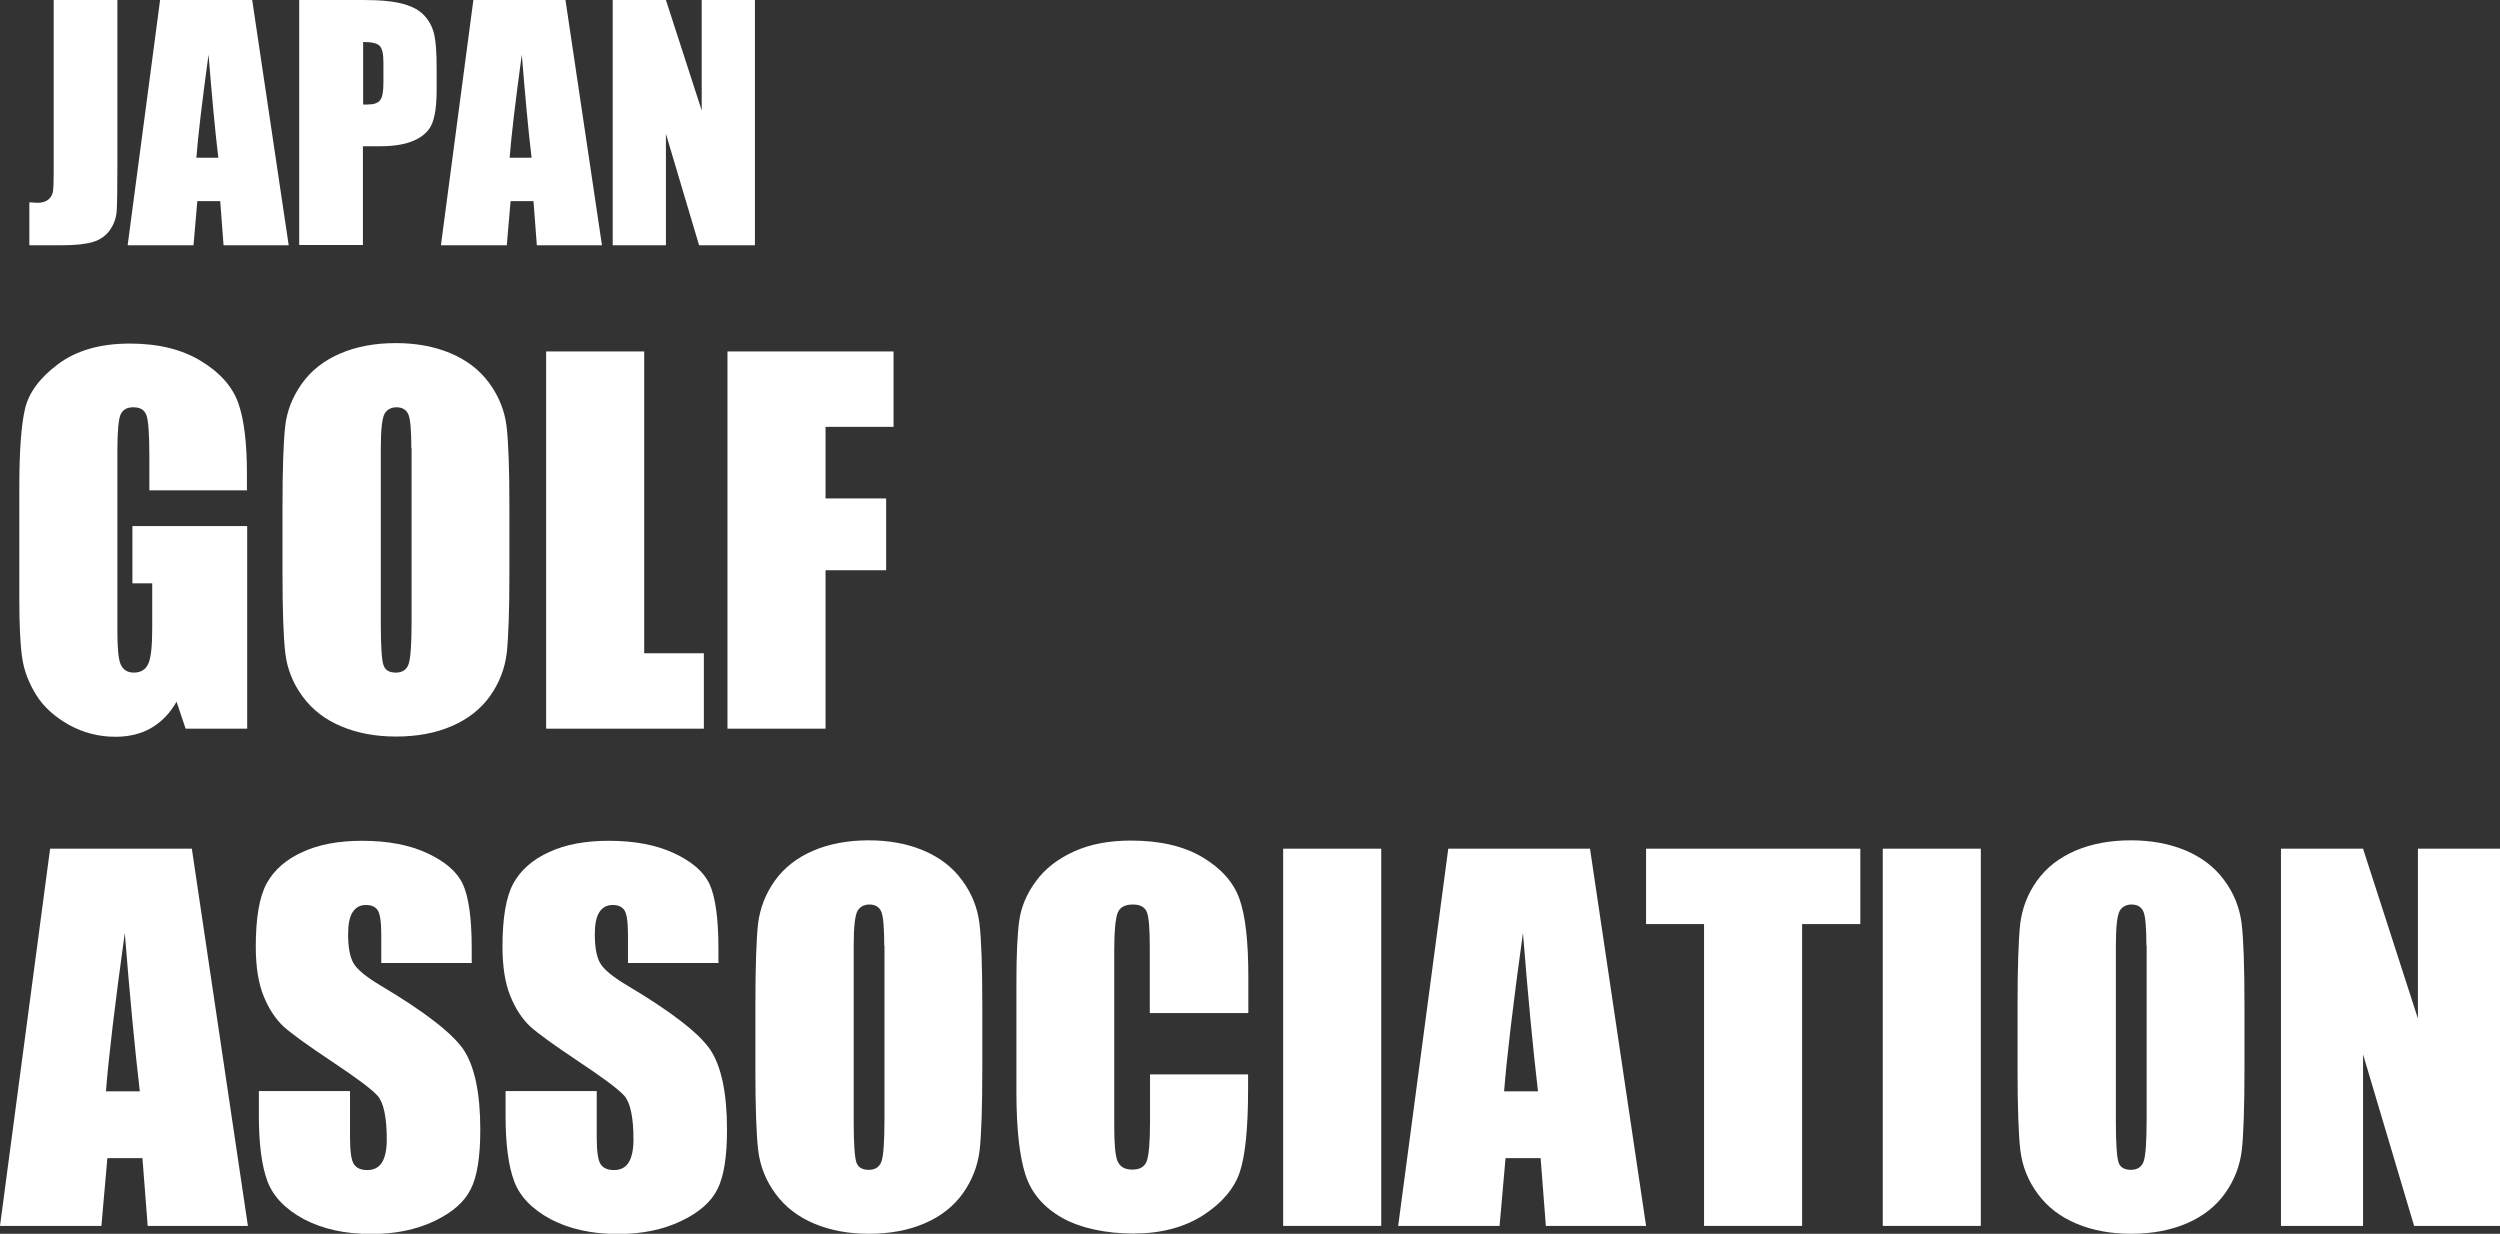
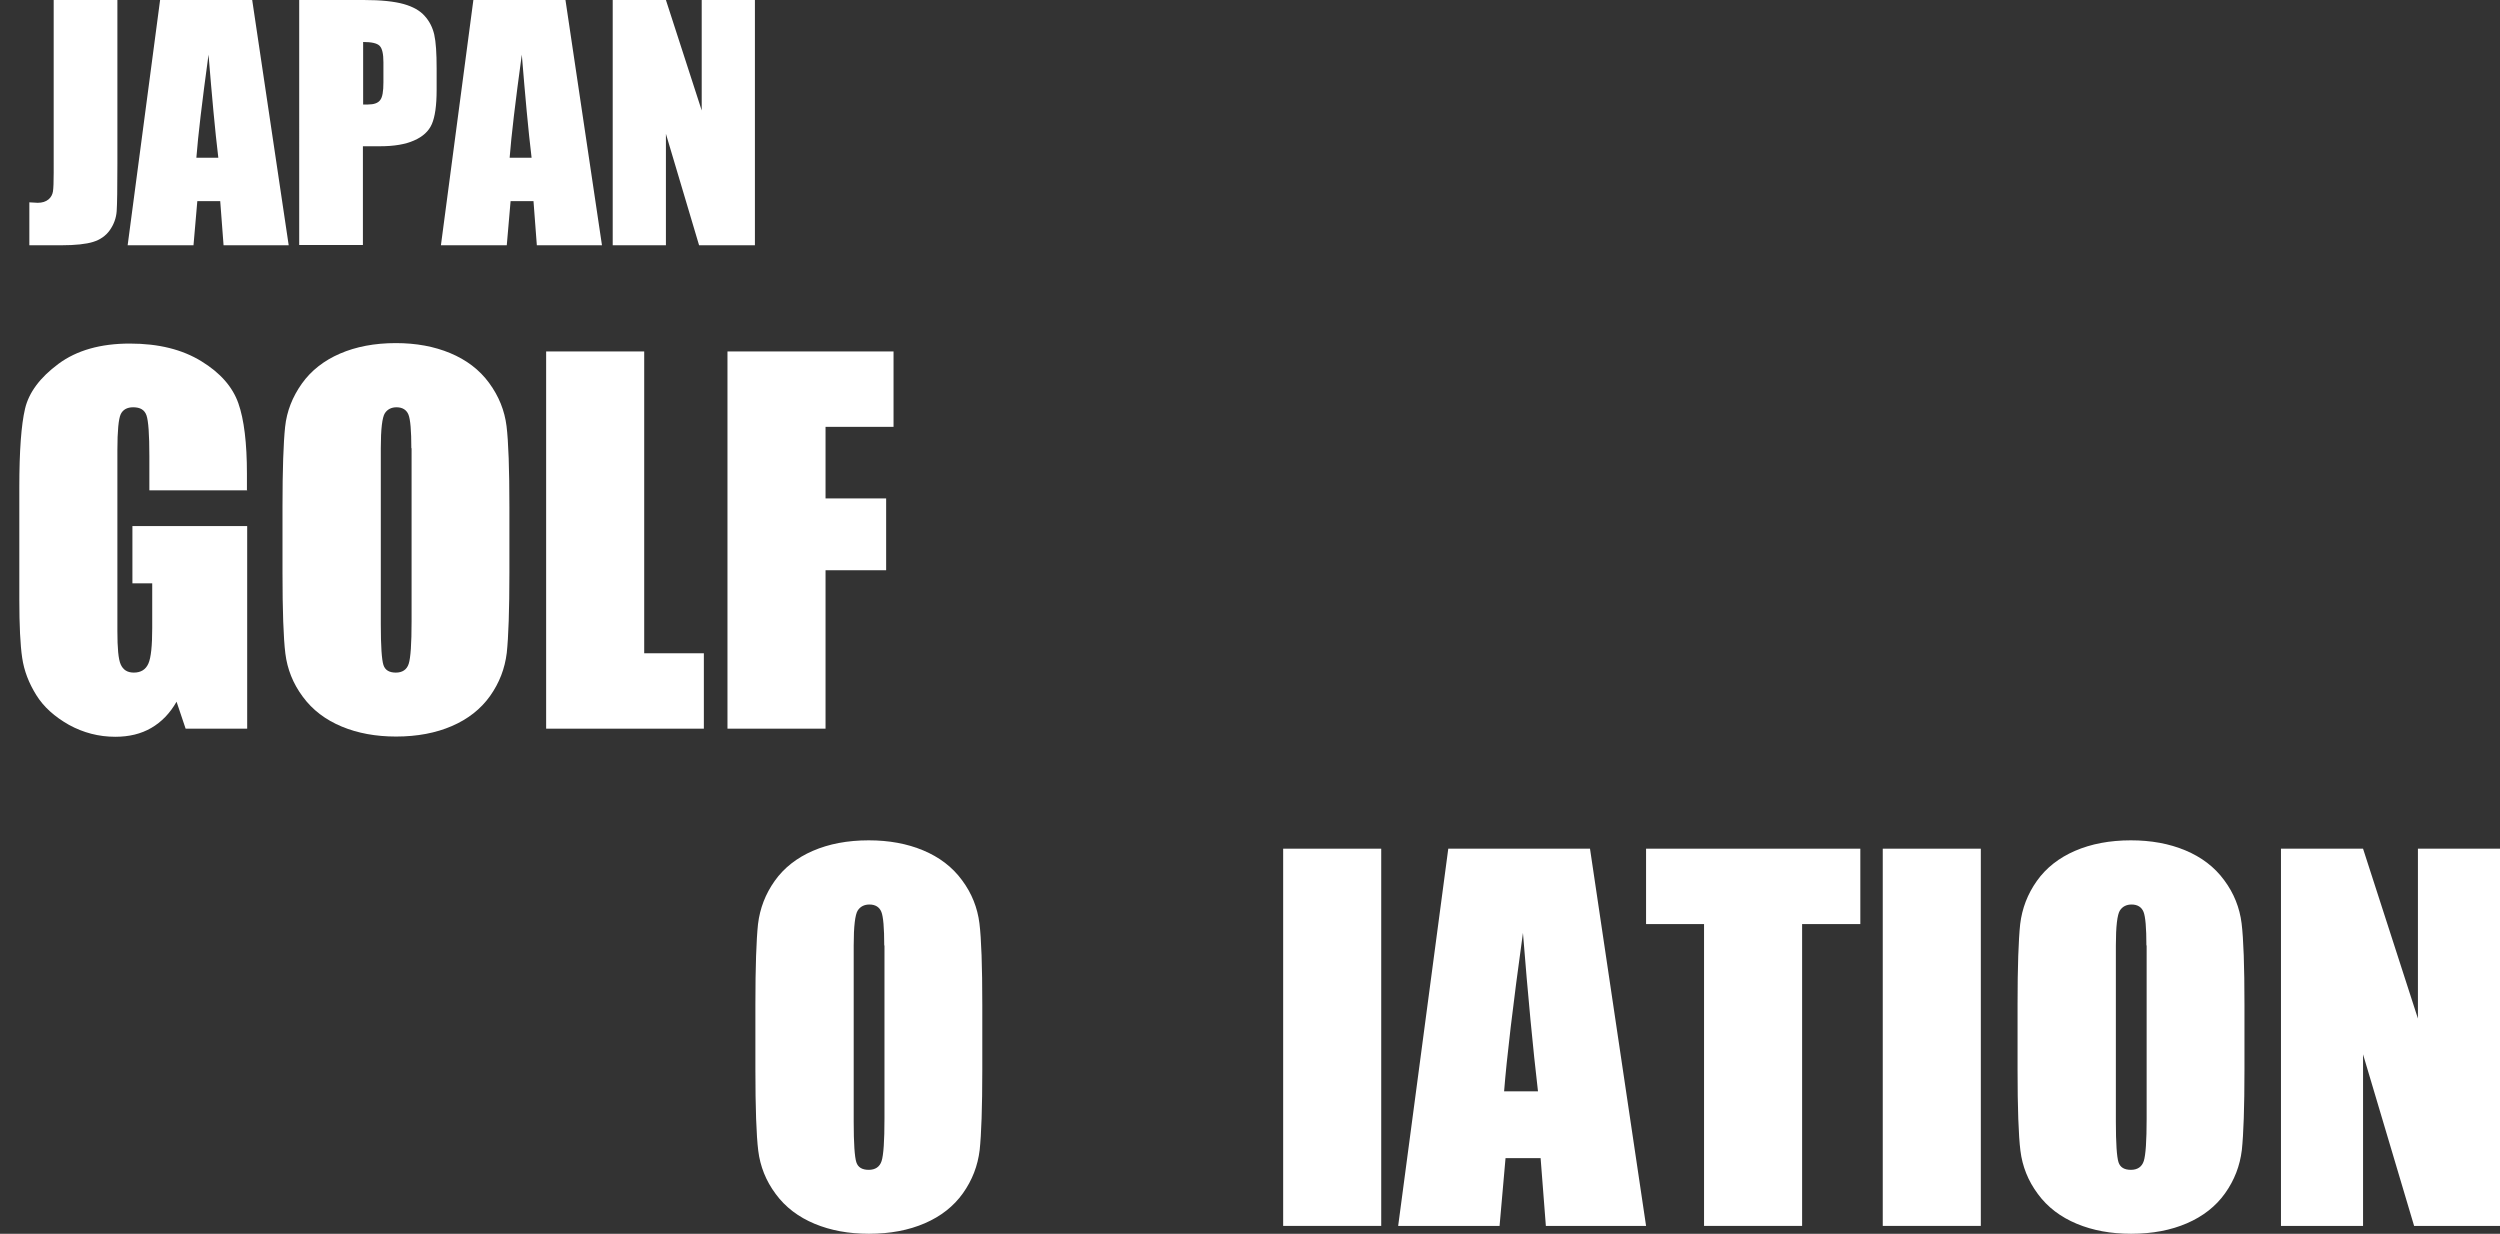
<svg xmlns="http://www.w3.org/2000/svg" id="_レイヤー_2" data-name="レイヤー 2" viewBox="0 0 104.78 51.71">
  <rect x="0" y="0" width="104.78" height="51.71" fill="#333333" stroke="none" />
  <defs>
    <style>
      .cls-1 {
        fill: #fff;
        stroke-width: 0px;
      }
    </style>
  </defs>
  <g id="_レイヤー_2-2" data-name="レイヤー 2">
    <g>
      <g>
        <path class="cls-1" d="M4.92,0v6.87c0,1.03-.01,1.69-.03,1.98-.02.29-.12.56-.29.8s-.41.4-.7.49c-.29.09-.74.14-1.33.14h-1.34v-1.8c.16.01.28.02.35.02.19,0,.34-.05.45-.14s.17-.21.19-.34.03-.4.03-.79V0h2.67Z" />
        <path class="cls-1" d="M10.57,0l1.53,10.28h-2.73l-.14-1.85h-.96l-.16,1.85h-2.76L6.71,0h3.86ZM9.15,6.61c-.14-1.16-.27-2.6-.41-4.32-.27,1.97-.44,3.41-.51,4.32h.92Z" />
        <path class="cls-1" d="M12.55,0h2.69c.73,0,1.29.06,1.68.17.39.11.69.28.88.5.2.22.33.48.4.78.07.31.1.78.1,1.42v.9c0,.66-.07,1.13-.2,1.43-.13.3-.38.53-.75.69-.36.16-.83.24-1.42.24h-.72v4.14h-2.67V0ZM15.22,1.76v2.62c.08,0,.14,0,.2,0,.25,0,.42-.06.51-.18.1-.12.14-.37.14-.75v-.84c0-.35-.05-.58-.16-.69-.11-.11-.34-.16-.69-.16Z" />
        <path class="cls-1" d="M23.7,0l1.53,10.28h-2.73l-.14-1.85h-.96l-.16,1.85h-2.76l1.36-10.28h3.86ZM22.28,6.61c-.14-1.16-.27-2.6-.41-4.32-.27,1.97-.44,3.41-.51,4.32h.92Z" />
        <path class="cls-1" d="M31.64,0v10.28h-2.34l-1.39-4.67v4.67h-2.23V0h2.23l1.5,4.63V0h2.23Z" />
      </g>
      <g>
        <path class="cls-1" d="M10.37,20.55h-4.11v-1.44c0-.9-.04-1.47-.12-1.7s-.26-.34-.56-.34c-.25,0-.43.1-.52.29s-.14.7-.14,1.5v7.59c0,.71.04,1.18.14,1.4s.27.34.55.34c.3,0,.5-.13.61-.38s.16-.75.16-1.48v-1.88h-.83v-2.4h4.81v8.49h-2.58l-.38-1.13c-.28.49-.63.85-1.06,1.1s-.93.37-1.51.37c-.69,0-1.34-.17-1.94-.5-.6-.34-1.06-.75-1.37-1.25-.31-.5-.51-1.01-.59-1.56-.08-.54-.12-1.36-.12-2.45v-4.7c0-1.51.08-2.61.24-3.29s.63-1.31,1.4-1.88,1.77-.85,2.99-.85,2.2.25,3,.74,1.31,1.08,1.55,1.76.36,1.67.36,2.96v.68Z" />
        <path class="cls-1" d="M21.35,23.99c0,1.59-.04,2.71-.11,3.37-.08.66-.31,1.26-.7,1.81s-.93.97-1.6,1.26-1.45.44-2.34.44c-.85,0-1.61-.14-2.28-.42-.67-.28-1.22-.69-1.63-1.25-.41-.55-.65-1.16-.73-1.81-.08-.65-.12-1.79-.12-3.42v-2.71c0-1.59.04-2.71.11-3.37s.31-1.26.7-1.81.93-.97,1.6-1.26,1.45-.44,2.34-.44c.85,0,1.61.14,2.28.42s1.22.69,1.63,1.25.65,1.16.73,1.81.12,1.79.12,3.42v2.71ZM17.24,18.79c0-.74-.04-1.21-.12-1.41s-.25-.31-.5-.31c-.21,0-.38.08-.49.25s-.17.66-.17,1.47v7.38c0,.92.04,1.48.11,1.7s.25.32.52.32.46-.12.54-.37c.08-.25.12-.84.12-1.77v-7.27Z" />
        <path class="cls-1" d="M27,14.73v12.65h2.5v3.16h-6.61v-15.81h4.11Z" />
        <path class="cls-1" d="M30.49,14.73h6.96v3.16h-2.85v3h2.54v3.01h-2.54v6.64h-4.11v-15.81Z" />
      </g>
      <g>
-         <path class="cls-1" d="M8.04,35.57l2.35,15.81h-4.2l-.22-2.84h-1.47l-.25,2.84H0l2.1-15.81h5.94ZM5.86,45.74c-.21-1.79-.42-4-.63-6.64-.42,3.03-.68,5.24-.79,6.64h1.42Z" />
-         <path class="cls-1" d="M19.8,40.36h-3.82v-1.17c0-.55-.05-.89-.15-1.04-.1-.15-.26-.22-.49-.22-.25,0-.43.1-.56.3-.13.2-.19.51-.19.92,0,.53.07.93.21,1.19.14.27.52.59,1.16.97,1.83,1.09,2.98,1.98,3.46,2.67.47.7.71,1.82.71,3.37,0,1.13-.13,1.96-.4,2.49-.26.53-.77.98-1.53,1.34s-1.63.54-2.64.54c-1.1,0-2.04-.21-2.82-.62-.78-.42-1.29-.95-1.53-1.59s-.36-1.56-.36-2.74v-1.04h3.82v1.92c0,.59.05.97.16,1.14.11.17.3.25.57.25s.48-.11.61-.32.2-.53.2-.96c0-.93-.13-1.54-.38-1.83-.26-.29-.9-.76-1.92-1.44-1.02-.68-1.7-1.17-2.03-1.47-.33-.31-.61-.73-.83-1.27-.22-.54-.33-1.23-.33-2.07,0-1.21.15-2.1.46-2.66.31-.56.81-1,1.5-1.31.69-.32,1.52-.47,2.5-.47,1.07,0,1.98.17,2.73.52.75.35,1.25.78,1.49,1.3.24.52.37,1.42.37,2.67v.62Z" />
-         <path class="cls-1" d="M30.14,40.36h-3.82v-1.17c0-.55-.05-.89-.15-1.04-.1-.15-.26-.22-.49-.22-.25,0-.43.1-.56.3-.13.2-.19.51-.19.92,0,.53.07.93.21,1.19.14.27.52.59,1.16.97,1.83,1.09,2.98,1.98,3.46,2.67.47.7.71,1.82.71,3.37,0,1.13-.13,1.96-.4,2.49-.26.53-.77.98-1.53,1.34s-1.63.54-2.64.54c-1.1,0-2.04-.21-2.82-.62-.78-.42-1.29-.95-1.53-1.59s-.36-1.56-.36-2.74v-1.04h3.82v1.92c0,.59.05.97.16,1.14.11.17.3.25.57.25s.48-.11.61-.32.2-.53.2-.96c0-.93-.13-1.54-.38-1.83-.26-.29-.9-.76-1.92-1.44-1.02-.68-1.7-1.17-2.03-1.47-.33-.31-.61-.73-.83-1.27-.22-.54-.33-1.23-.33-2.07,0-1.21.15-2.1.46-2.66.31-.56.81-1,1.5-1.31.69-.32,1.52-.47,2.5-.47,1.07,0,1.98.17,2.73.52.75.35,1.25.78,1.49,1.3.24.52.37,1.42.37,2.67v.62Z" />
        <path class="cls-1" d="M41.17,44.83c0,1.59-.04,2.71-.11,3.37-.08.66-.31,1.26-.7,1.81s-.93.97-1.6,1.26-1.45.44-2.34.44c-.85,0-1.61-.14-2.28-.42-.67-.28-1.22-.69-1.63-1.25-.41-.55-.65-1.16-.73-1.81-.08-.65-.12-1.79-.12-3.42v-2.71c0-1.59.04-2.71.11-3.37.08-.66.31-1.26.7-1.81s.93-.97,1.6-1.26,1.45-.44,2.34-.44c.85,0,1.61.14,2.28.42.67.28,1.22.69,1.63,1.25.41.55.65,1.16.73,1.81.08.65.12,1.79.12,3.42v2.71ZM37.06,39.63c0-.74-.04-1.21-.12-1.41s-.25-.31-.5-.31c-.21,0-.38.08-.49.25s-.17.66-.17,1.47v7.38c0,.92.04,1.48.11,1.7s.25.32.52.32.46-.12.54-.37c.08-.25.12-.84.12-1.77v-7.27Z" />
-         <path class="cls-1" d="M52.3,42.46h-4.11v-2.75c0-.8-.04-1.3-.13-1.5s-.28-.3-.58-.3c-.34,0-.55.12-.64.36-.09.24-.14.76-.14,1.56v7.34c0,.77.04,1.27.14,1.5s.3.35.62.35.51-.12.6-.35c.09-.23.14-.79.14-1.65v-1.99h4.11v.62c0,1.64-.12,2.8-.35,3.48s-.74,1.29-1.53,1.8-1.77.77-2.92.77-2.2-.22-2.98-.65c-.78-.44-1.3-1.04-1.55-1.81s-.38-1.93-.38-3.48v-4.62c0-1.14.04-1.99.12-2.56.08-.57.31-1.12.7-1.65s.92-.94,1.61-1.25,1.48-.45,2.37-.45c1.21,0,2.21.23,3,.7.79.47,1.3,1.05,1.55,1.75s.37,1.79.37,3.26v1.5Z" />
        <path class="cls-1" d="M57.89,35.57v15.81h-4.11v-15.81h4.11Z" />
        <path class="cls-1" d="M66.64,35.57l2.35,15.81h-4.2l-.22-2.84h-1.47l-.25,2.84h-4.25l2.1-15.81h5.94ZM64.46,45.74c-.21-1.79-.42-4-.63-6.64-.42,3.03-.68,5.24-.79,6.64h1.42Z" />
        <path class="cls-1" d="M77.97,35.57v3.16h-2.44v12.65h-4.11v-12.65h-2.43v-3.16h8.98Z" />
        <path class="cls-1" d="M83.02,35.57v15.81h-4.11v-15.81h4.11Z" />
        <path class="cls-1" d="M94.07,44.83c0,1.59-.04,2.71-.11,3.37-.08.66-.31,1.26-.7,1.81s-.93.97-1.6,1.26-1.45.44-2.34.44c-.85,0-1.61-.14-2.28-.42-.67-.28-1.22-.69-1.63-1.25-.41-.55-.65-1.16-.73-1.81-.08-.65-.12-1.79-.12-3.42v-2.71c0-1.59.04-2.71.11-3.37.08-.66.31-1.26.7-1.81s.93-.97,1.6-1.26,1.45-.44,2.34-.44c.85,0,1.61.14,2.28.42.67.28,1.22.69,1.63,1.25.41.55.65,1.16.73,1.81.08.65.12,1.79.12,3.42v2.71ZM89.96,39.63c0-.74-.04-1.21-.12-1.41s-.25-.31-.5-.31c-.21,0-.38.08-.49.25s-.17.66-.17,1.47v7.38c0,.92.04,1.48.11,1.7s.25.32.52.32.46-.12.54-.37c.08-.25.12-.84.12-1.77v-7.27Z" />
        <path class="cls-1" d="M104.78,35.57v15.81h-3.6l-2.14-7.19v7.19h-3.44v-15.81h3.44l2.3,7.12v-7.12h3.44Z" />
      </g>
    </g>
  </g>
</svg>